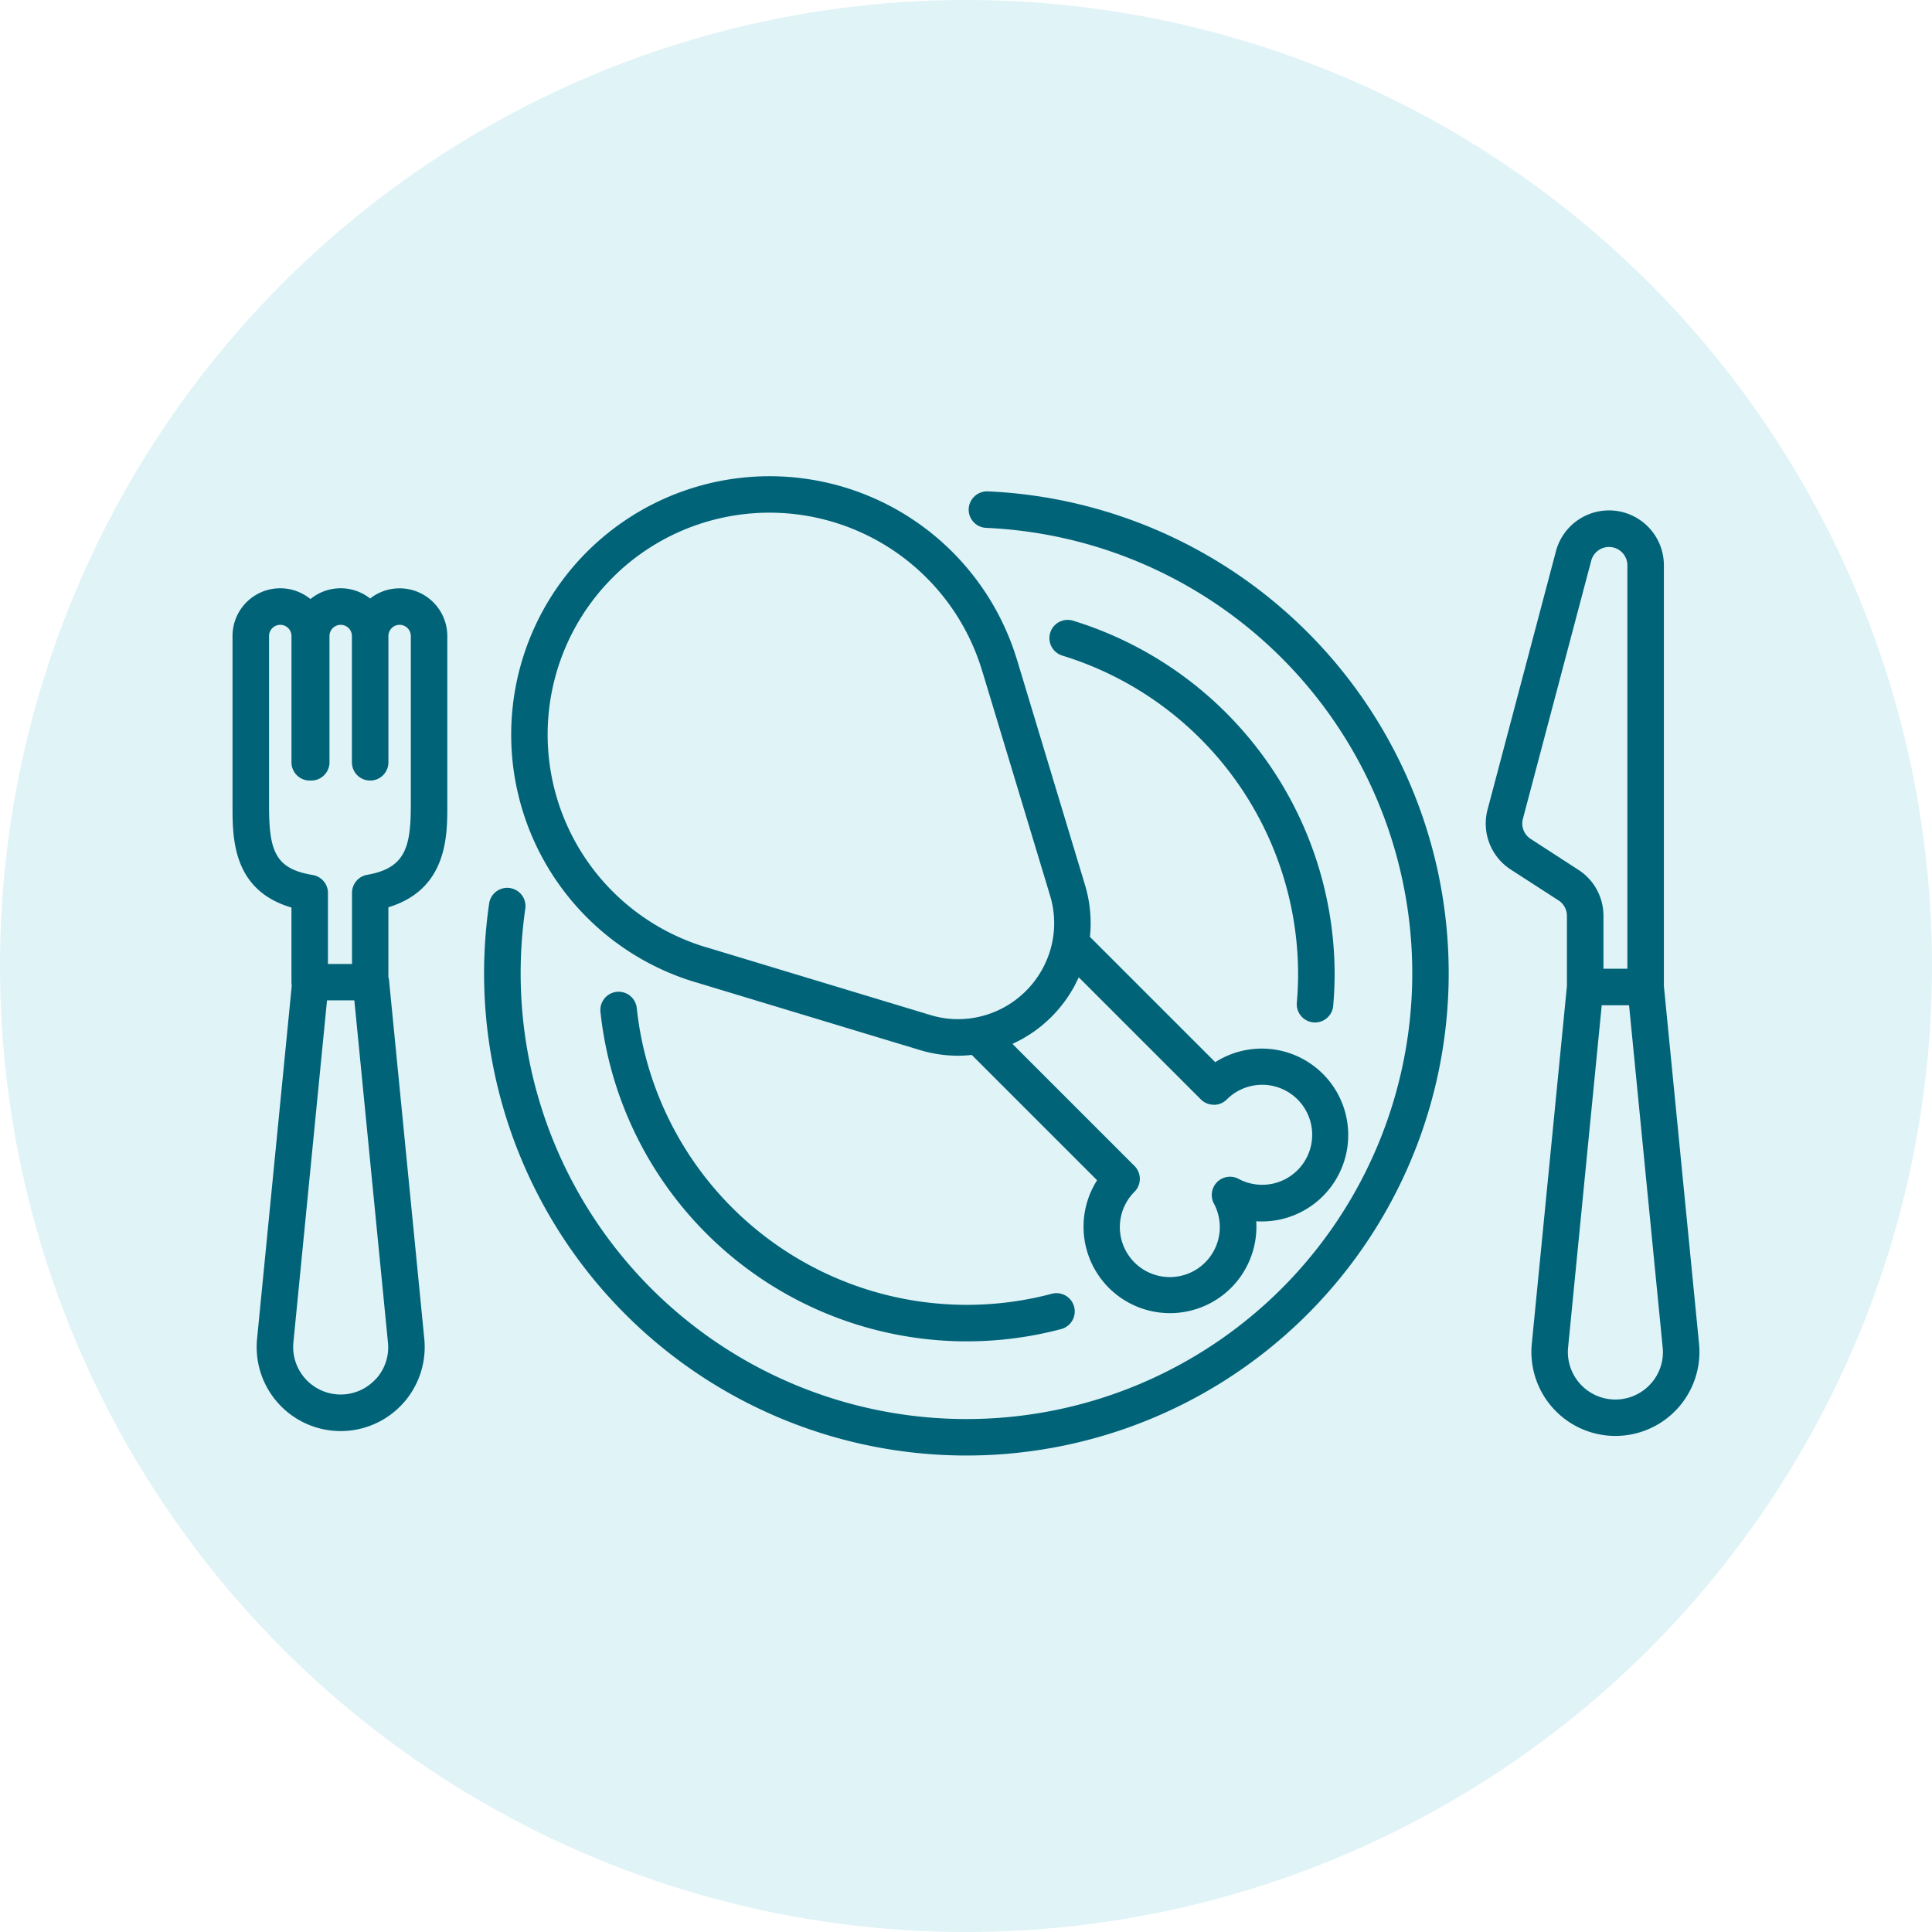
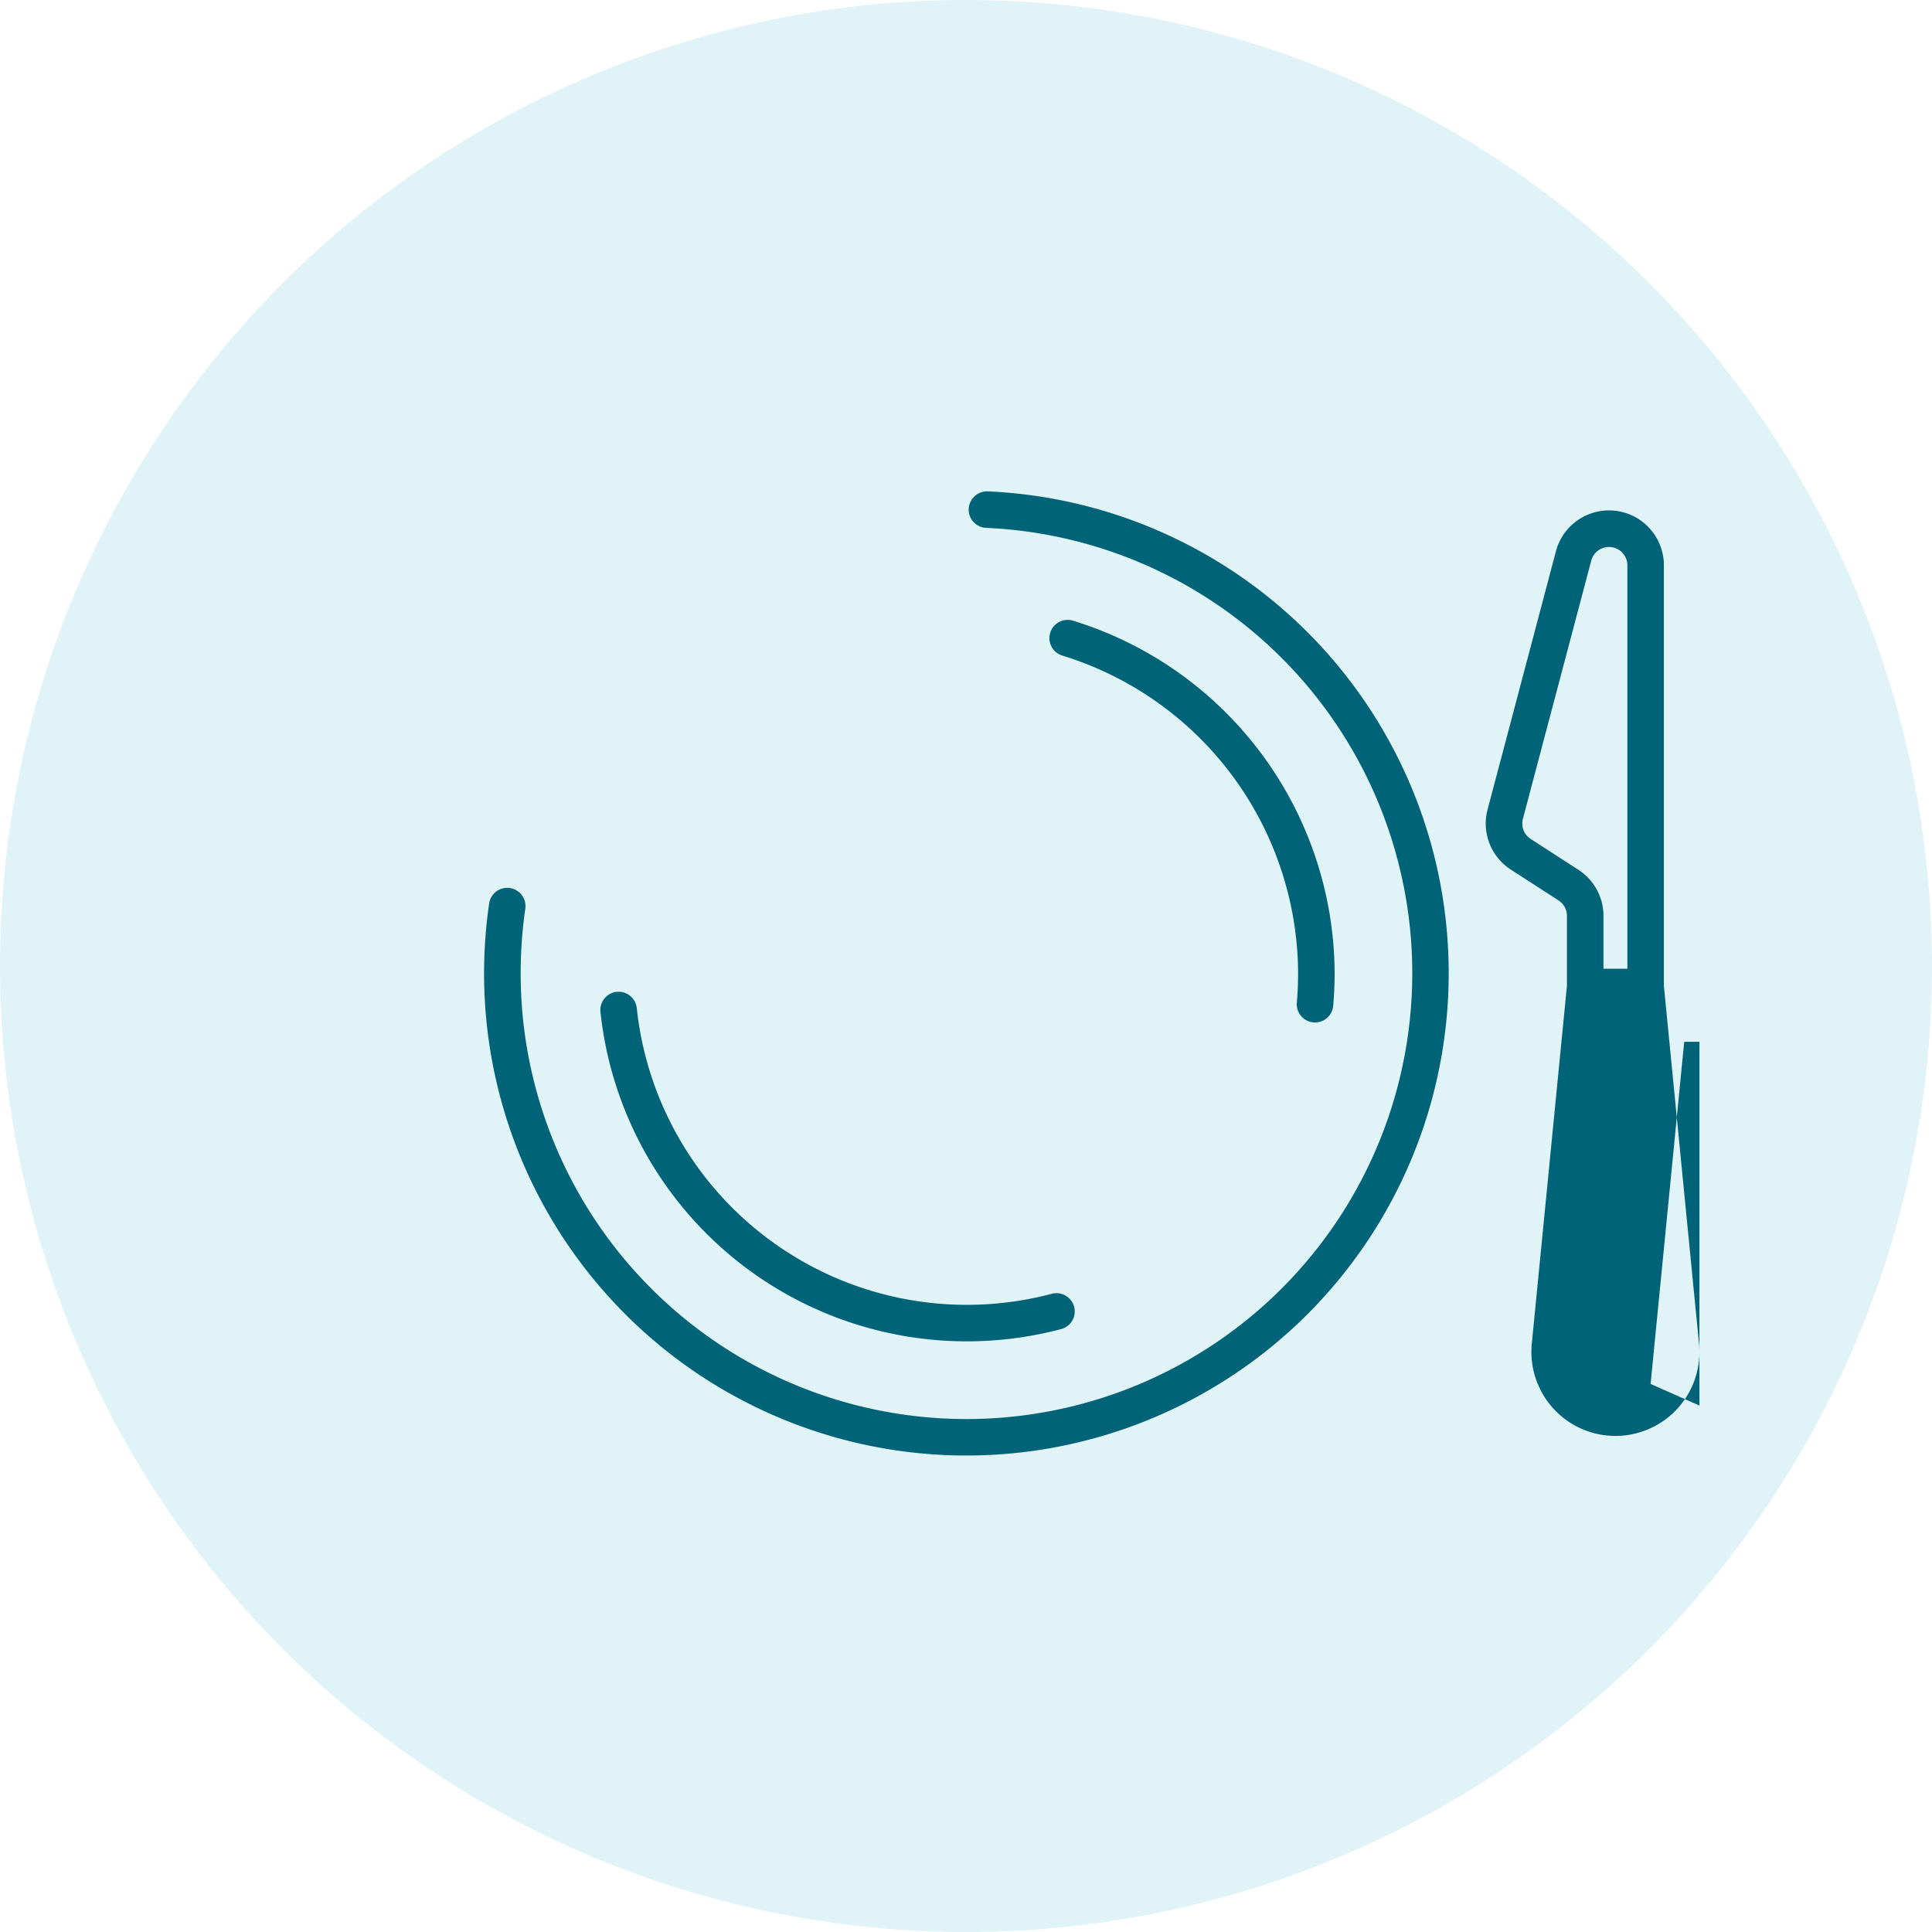
<svg xmlns="http://www.w3.org/2000/svg" width="76" height="76" viewBox="0 0 76 76">
  <defs>
    <clipPath id="a">
      <rect width="57.704" height="38.516" fill="#006378" />
    </clipPath>
  </defs>
  <g transform="translate(-205.499 -3150)">
    <circle cx="38" cy="38" r="38" transform="translate(205.499 3150)" fill="#35afc8" opacity="0.15" />
    <g transform="translate(214.646 3168.742)">
      <g clip-path="url(#a)">
-         <path d="M6.572,15.324a1.866,1.866,0,0,0-1.159.4,1.87,1.87,0,0,0-2.348.022A1.876,1.876,0,0,0,0,17.2v6.688c0,1.262,0,3.312,2.318,3.992v2.932a.719.719,0,0,0,.013.13L.965,44.85a3.305,3.305,0,1,0,6.579,0L6.157,30.743a.7.7,0,0,0-.026-.134V27.87c2.318-.707,2.318-2.811,2.318-3.981V17.2a1.879,1.879,0,0,0-1.877-1.877m-.933,31.1A1.869,1.869,0,0,1,2.394,44.99L3.717,31.532H4.792L6.114,44.99a1.847,1.847,0,0,1-.475,1.438M7.013,23.889c0,1.663-.249,2.448-1.724,2.706A.718.718,0,0,0,4.7,27.3V30.1H3.754V27.308a.718.718,0,0,0-.6-.708c-1.458-.241-1.717-.92-1.717-2.71V17.2a.441.441,0,1,1,.882,0v4.967a.718.718,0,0,0,.718.718l.03,0,.029,0a.718.718,0,0,0,.718-.718V17.2a.441.441,0,1,1,.882,0v4.967a.718.718,0,0,0,1.436,0V17.2a.441.441,0,1,1,.882,0v6.688Z" transform="translate(0 -10.922)" fill="#006378" />
-         <path d="M180.006,37.44l-1.383-14.072V6.819a2.159,2.159,0,0,0-4.247-.552l-2.688,10.155a2.155,2.155,0,0,0,.913,2.364L174.48,20a.721.721,0,0,1,.329.607v2.759L173.427,37.44a3.305,3.305,0,1,0,6.579,0m-6.623-19.86a.721.721,0,0,1-.306-.792l2.688-10.154a.723.723,0,0,1,1.422.185V22.686h-.941V20.609a2.152,2.152,0,0,0-.985-1.813ZM178.1,39.019a1.869,1.869,0,0,1-3.245-1.438l1.323-13.458h1.075l1.322,13.458a1.848,1.848,0,0,1-.475,1.438" transform="translate(-122.317 -3.321)" fill="#006378" />
+         <path d="M180.006,37.44l-1.383-14.072V6.819a2.159,2.159,0,0,0-4.247-.552l-2.688,10.155a2.155,2.155,0,0,0,.913,2.364L174.48,20a.721.721,0,0,1,.329.607v2.759L173.427,37.44a3.305,3.305,0,1,0,6.579,0m-6.623-19.86a.721.721,0,0,1-.306-.792l2.688-10.154a.723.723,0,0,1,1.422.185V22.686h-.941V20.609a2.152,2.152,0,0,0-.985-1.813ZM178.1,39.019l1.323-13.458h1.075l1.322,13.458a1.848,1.848,0,0,1-.475,1.438" transform="translate(-122.317 -3.321)" fill="#006378" />
        <path d="M54.274,2.043a.726.726,0,0,0-.749.687.718.718,0,0,0,.686.749A17.537,17.537,0,1,1,35.9,21a17.736,17.736,0,0,1,.183-2.539.718.718,0,0,0-1.422-.206,19.229,19.229,0,0,0-.2,2.745A18.973,18.973,0,1,0,54.274,2.043" transform="translate(-24.566 -1.456)" fill="#006378" />
        <path d="M122.253,35.488c.021,0,.043,0,.064,0a.718.718,0,0,0,.714-.655c.037-.424.056-.856.056-1.285a14.576,14.576,0,0,0-10.294-13.866.718.718,0,1,0-.415,1.375,13.131,13.131,0,0,1,9.272,12.491c0,.387-.017.777-.05,1.159a.718.718,0,0,0,.652.778" transform="translate(-79.733 -14.009)" fill="#006378" />
        <path d="M68.123,82.407A13.057,13.057,0,0,1,51.795,71.154a.718.718,0,0,0-1.428.148A14.493,14.493,0,0,0,68.492,83.795a.718.718,0,1,0-.369-1.388" transform="translate(-35.895 -50.255)" fill="#006378" />
-         <path d="M45.411,19.9c.018.005.035.01.053.014l8.741,2.644a5.263,5.263,0,0,0,1.525.23,5.02,5.02,0,0,0,.537-.032l4.93,4.93A3.4,3.4,0,1,0,67.457,29.3a3.4,3.4,0,1,0-1.612-6.258l-4.93-4.93a5.2,5.2,0,0,0-.2-2.062L58.061,7.26c0-.015-.01-.03-.015-.045A10.166,10.166,0,1,0,45.411,19.9m20.38,4.819a.717.717,0,0,0,.508-.211,1.967,1.967,0,1,1,.466,3.125.718.718,0,0,0-.972.972,1.966,1.966,0,1,1-3.125-.466.718.718,0,0,0,0-1.015l-4.8-4.8c.032-.015.062-.033.094-.048.091-.044.182-.089.27-.138.047-.026.094-.053.14-.081q.122-.072.24-.151c.045-.03.089-.059.132-.09.082-.059.162-.121.241-.184.035-.028.07-.055.1-.084a5.291,5.291,0,0,0,.619-.619c.026-.031.05-.063.076-.095.067-.083.132-.167.194-.255.028-.039.054-.078.081-.118q.085-.128.163-.26c.024-.04.048-.08.07-.122.054-.1.1-.2.151-.3.012-.025.027-.049.038-.075l4.8,4.8a.718.718,0,0,0,.508.211M42.315,3.807A8.735,8.735,0,0,1,56.68,7.663c0,.017.011.034.017.05l2.643,8.75a3.735,3.735,0,0,1,.109,1.774q-.026.145-.063.286a3.8,3.8,0,0,1-2.991,2.766,3.736,3.736,0,0,1-1.772-.107l-8.789-2.658a.581.581,0,0,0-.057-.015,8.758,8.758,0,0,1-3.636-2.182,8.731,8.731,0,0,1,.176-12.52" transform="translate(-27.187 0)" fill="#006378" />
      </g>
    </g>
  </g>
</svg>